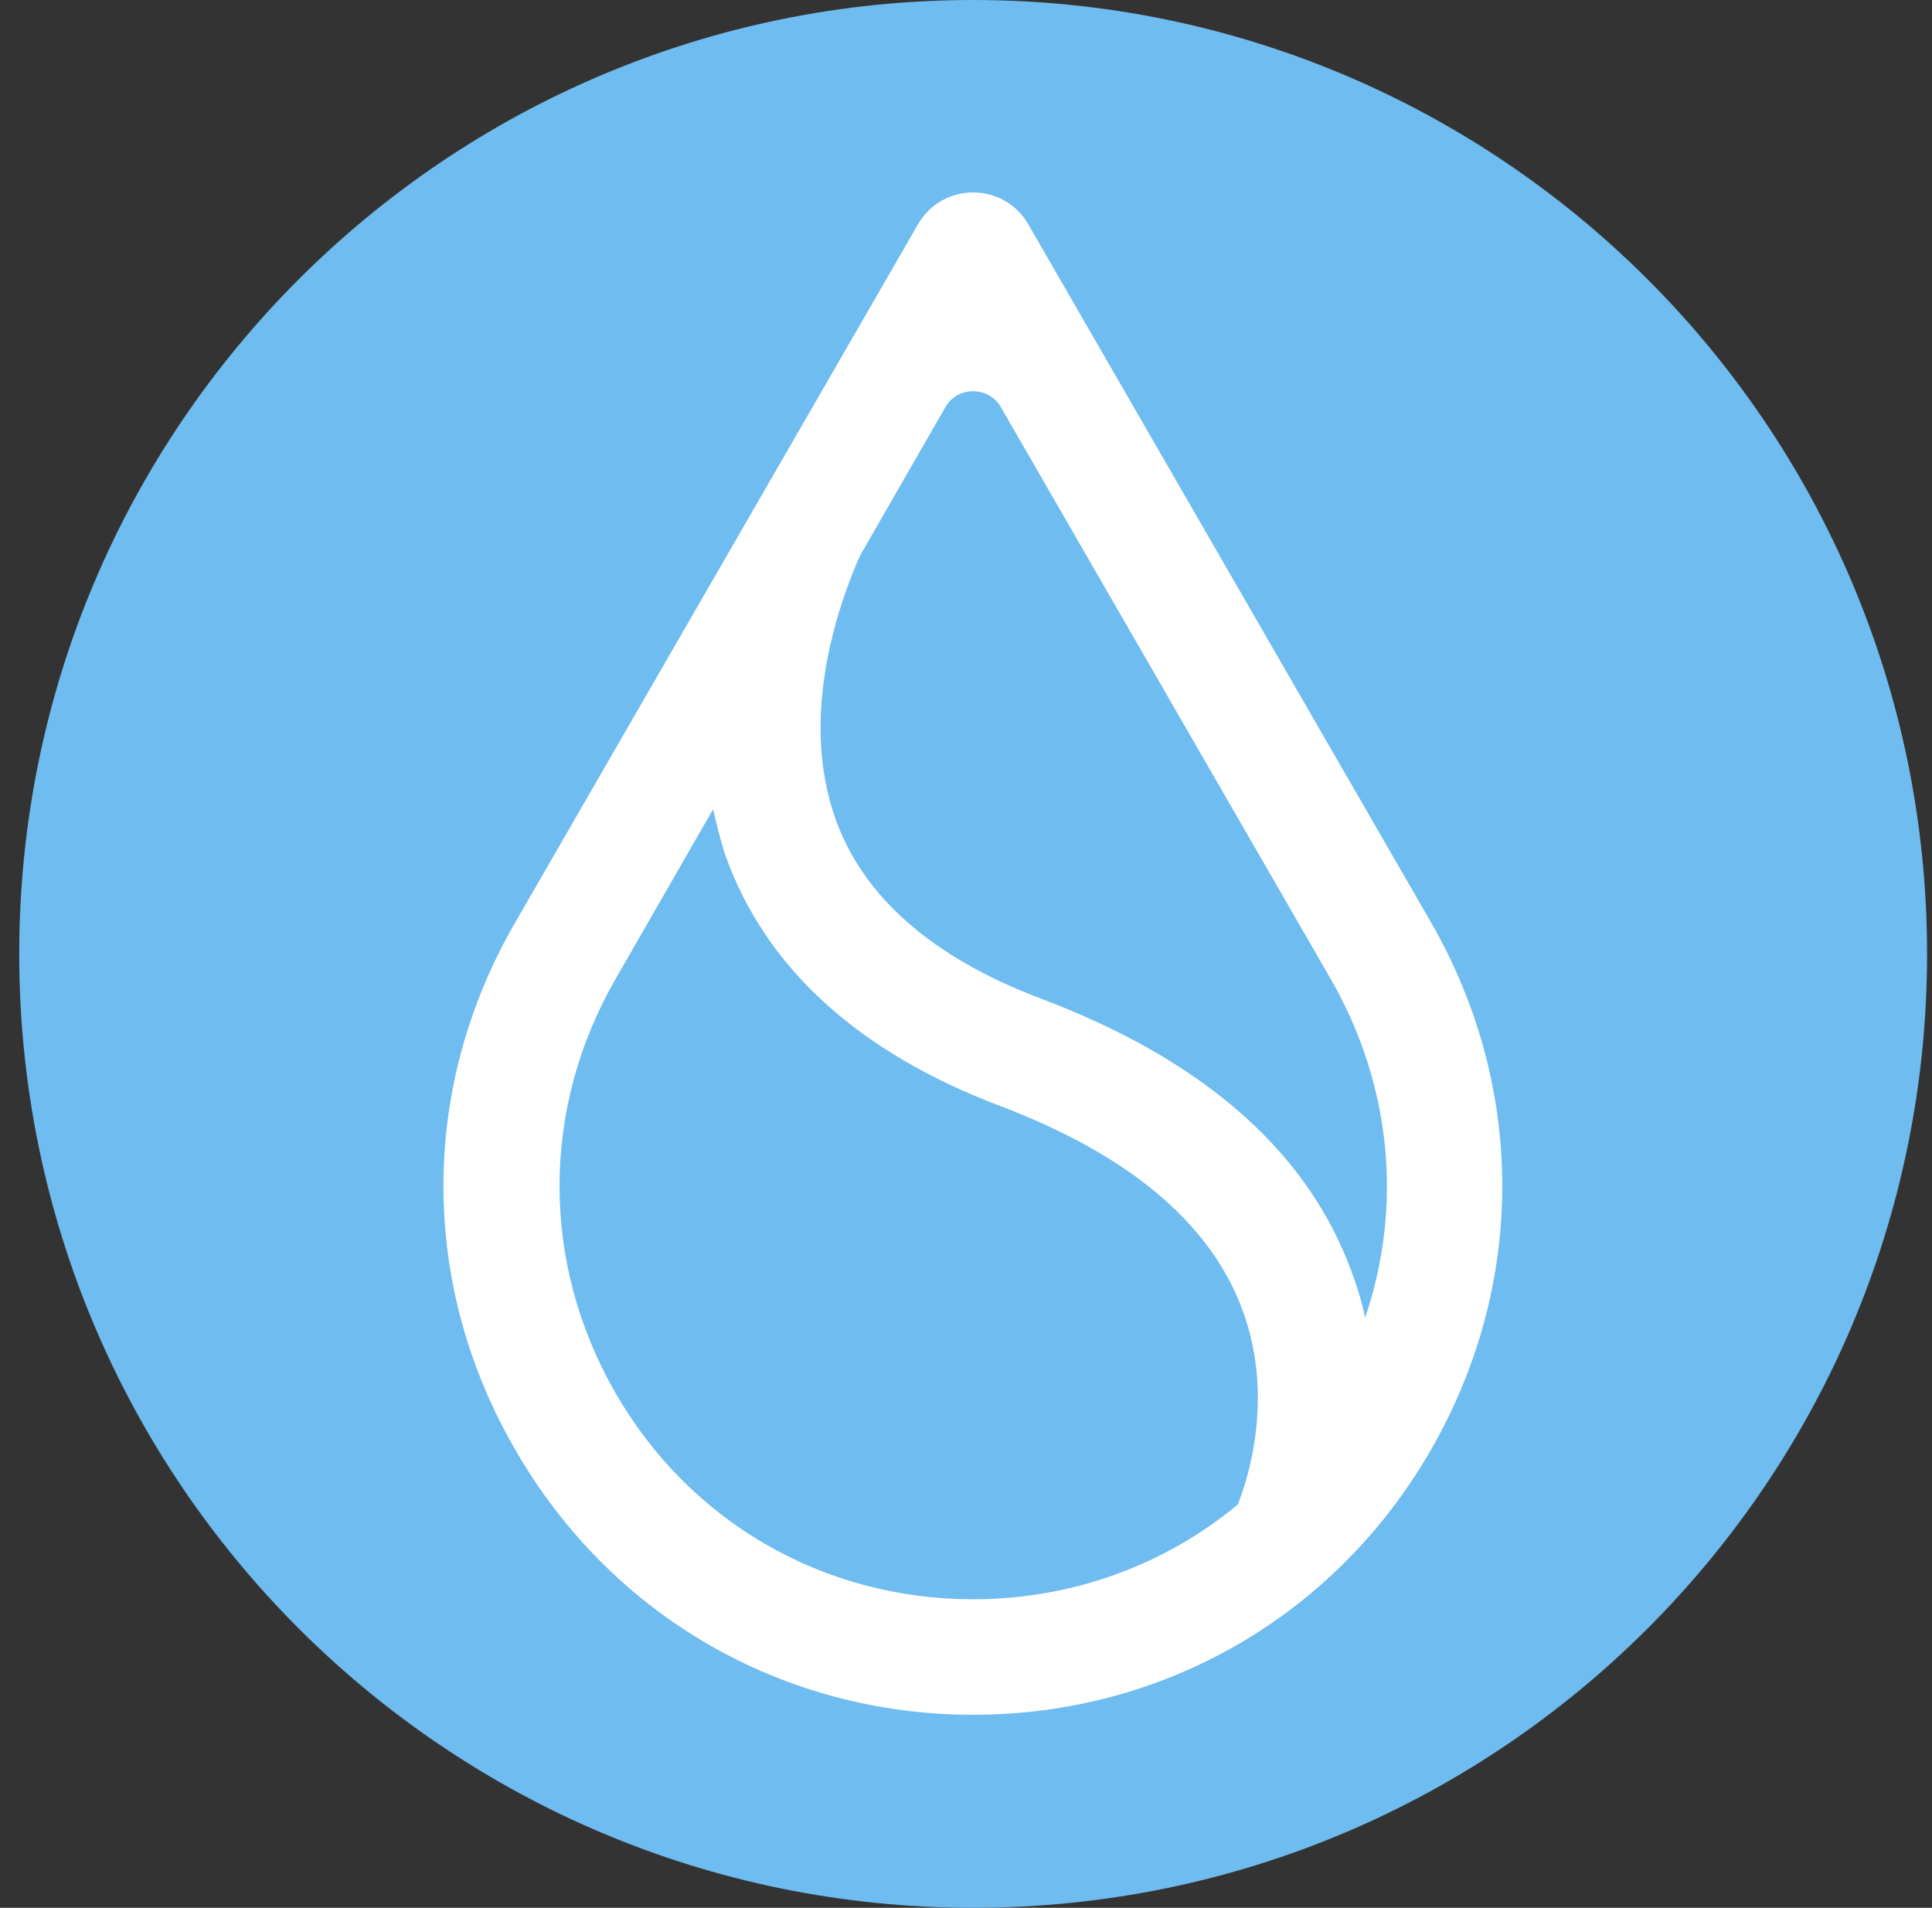
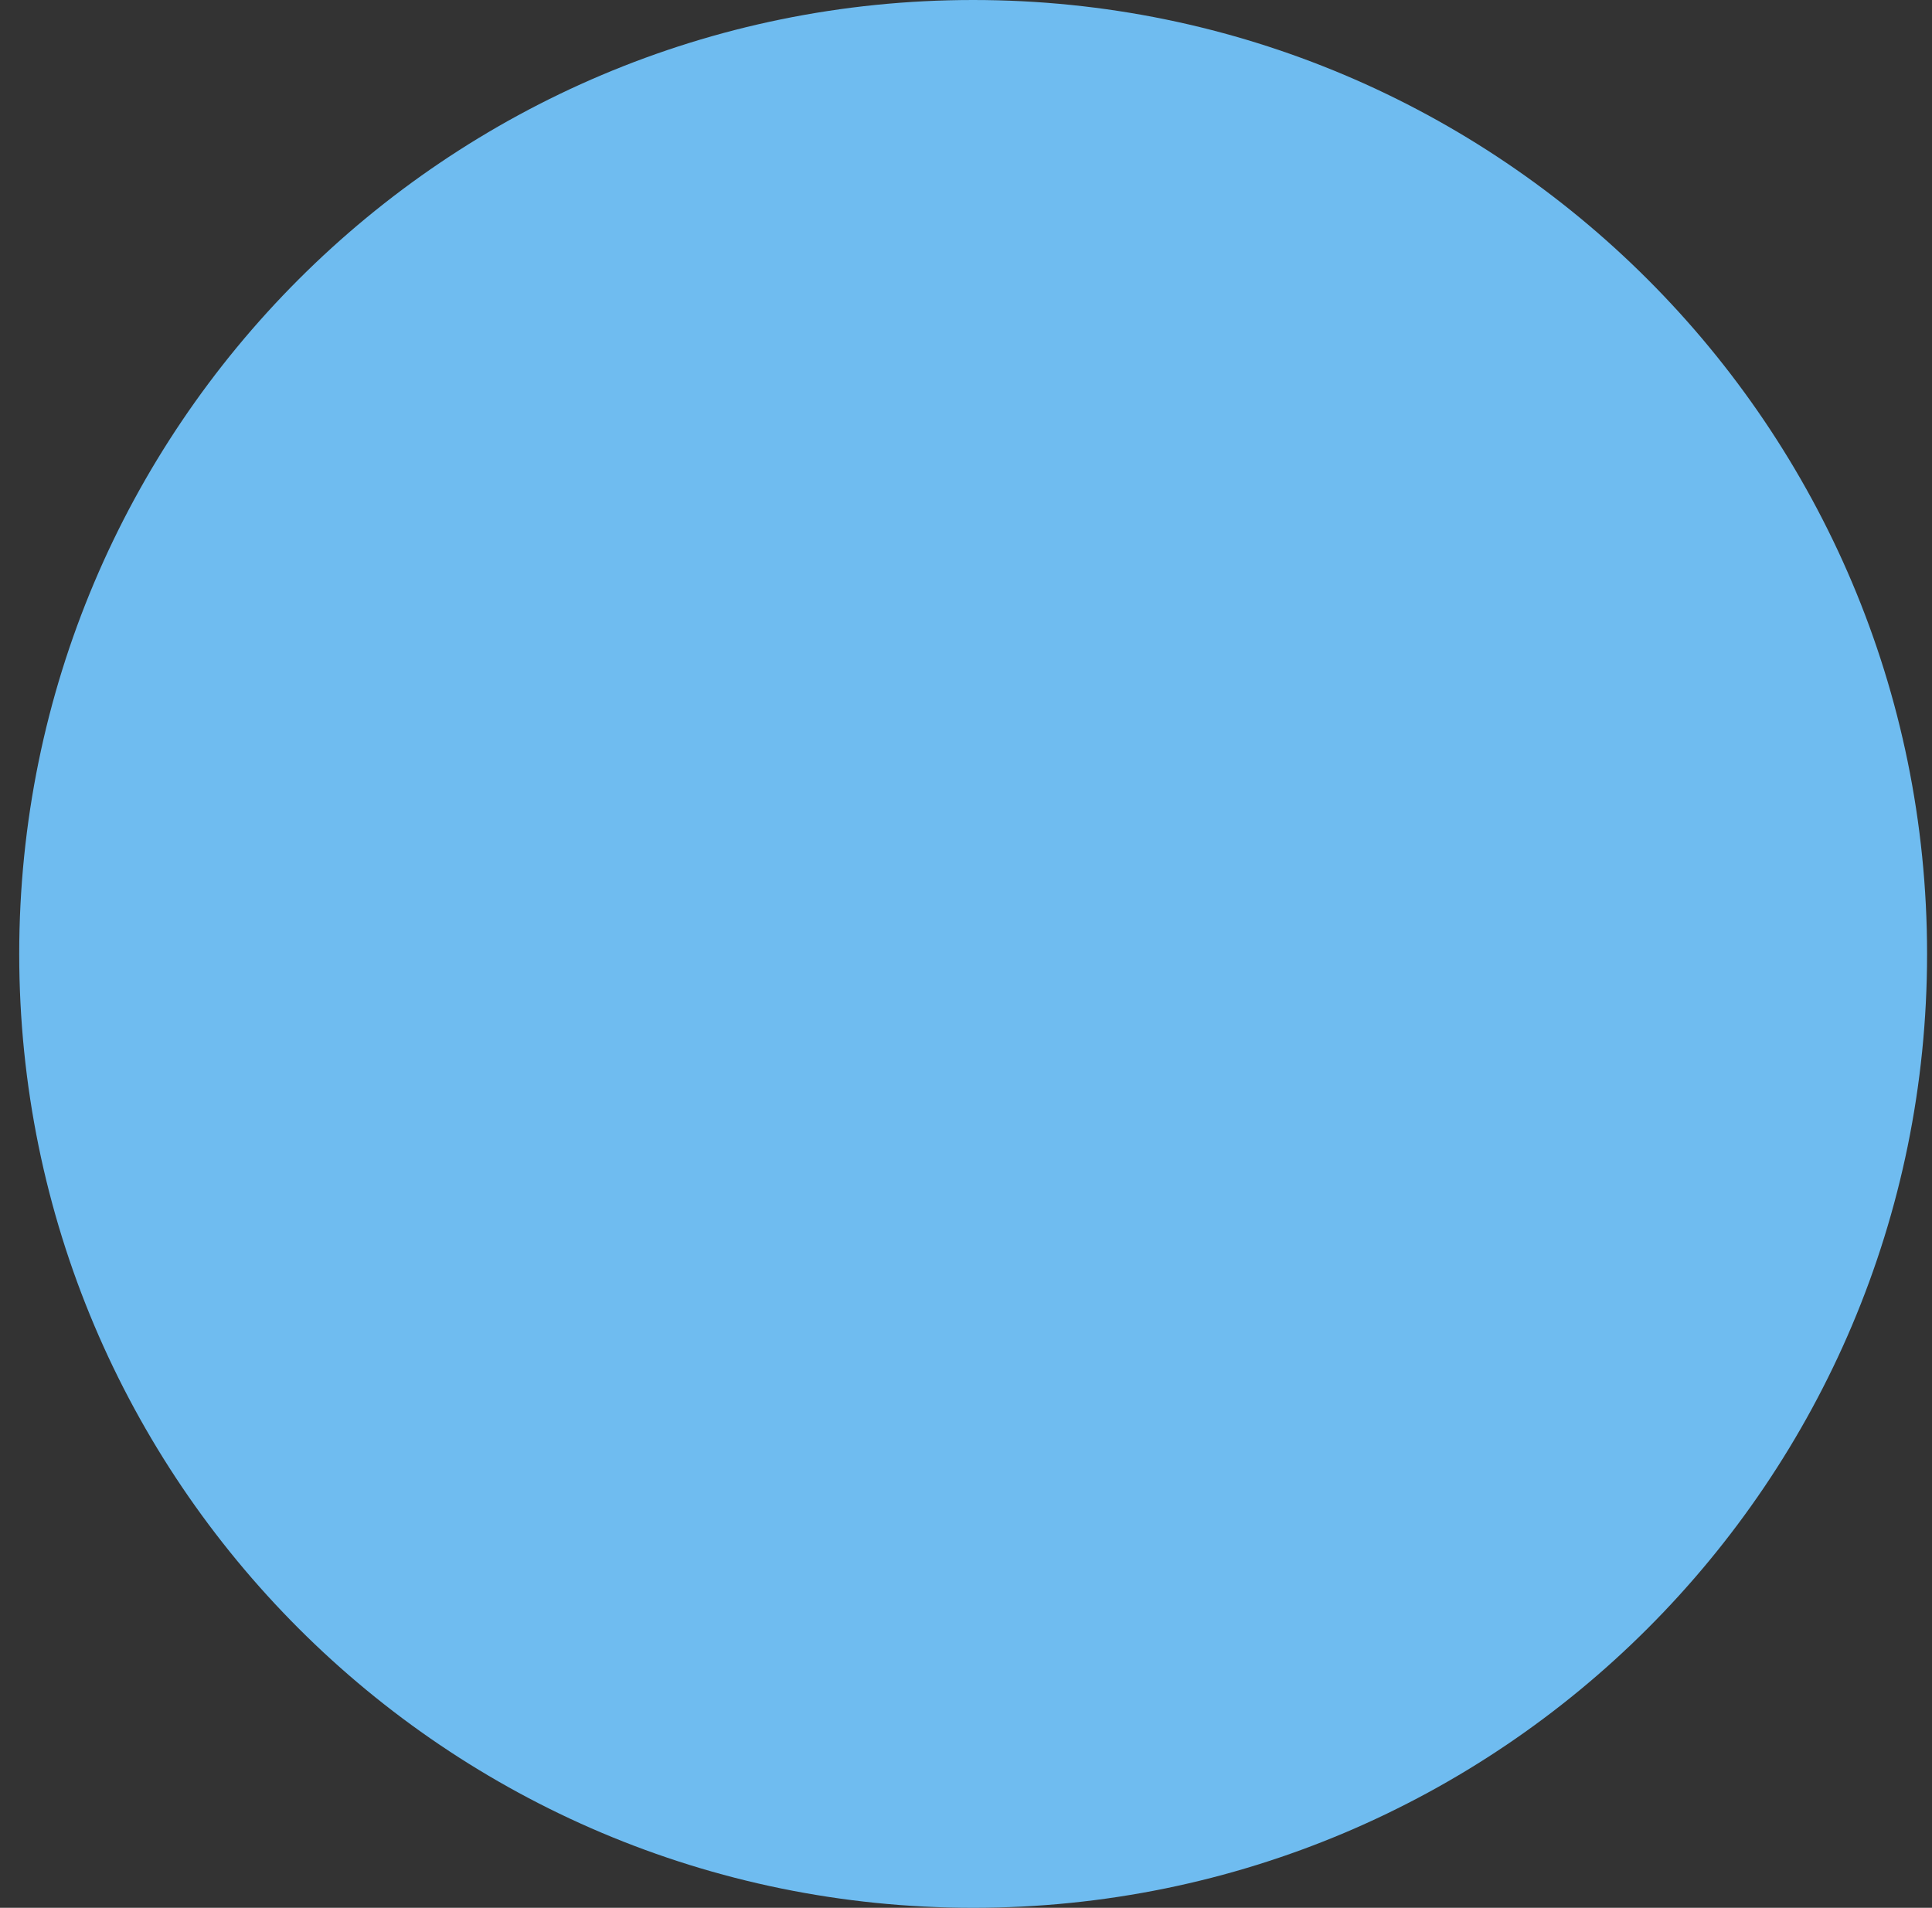
<svg xmlns="http://www.w3.org/2000/svg" width="80" height="79" viewBox="0 0 80 79" fill="none">
  <rect x="0" y="0" width="80" height="79" fill="#333333" stroke="none" />
  <g clip-path="url(#clip0_6024_2451)">
    <path d="M40.296 79C62.111 79 79.796 61.315 79.796 39.5C79.796 17.685 62.111 0 40.296 0C18.481 0 0.796 17.685 0.796 39.5C0.796 61.315 18.481 79 40.296 79Z" fill="#6FBCF0" />
-     <path fill-rule="evenodd" clip-rule="evenodd" d="M21.348 60.052C25.298 66.903 32.396 71.007 40.296 71.007C48.196 71.007 55.293 66.903 59.243 60.052C63.193 53.201 63.193 45.024 59.243 38.173L42.579 9.288C41.561 7.529 39.03 7.529 38.012 9.288L21.348 38.173C17.367 45.024 17.367 53.201 21.348 60.052ZM35.605 23.021L39.154 16.849C39.648 15.985 40.944 15.985 41.437 16.849L55.108 40.549C57.608 44.9 58.102 49.93 56.528 54.559C56.373 53.819 56.127 53.047 55.818 52.276C53.935 47.492 49.646 43.82 43.104 41.351C38.598 39.654 35.728 37.124 34.587 33.883C33.105 29.686 34.679 25.119 35.605 23.021ZM29.526 33.513L25.483 40.549C22.397 45.919 22.397 52.306 25.483 57.676C28.569 63.045 34.124 66.224 40.296 66.224C44.4 66.224 48.227 64.805 51.251 62.305C51.652 61.317 52.855 57.707 51.343 53.973C49.955 50.517 46.622 47.77 41.407 45.795C35.543 43.573 31.717 40.086 30.05 35.457C29.834 34.809 29.68 34.161 29.526 33.513Z" fill="white" />
  </g>
  <defs>
    <clipPath id="clip0_6024_2451">
      <rect width="79" height="79" fill="white" transform="translate(0.796)" />
    </clipPath>
  </defs>
</svg>